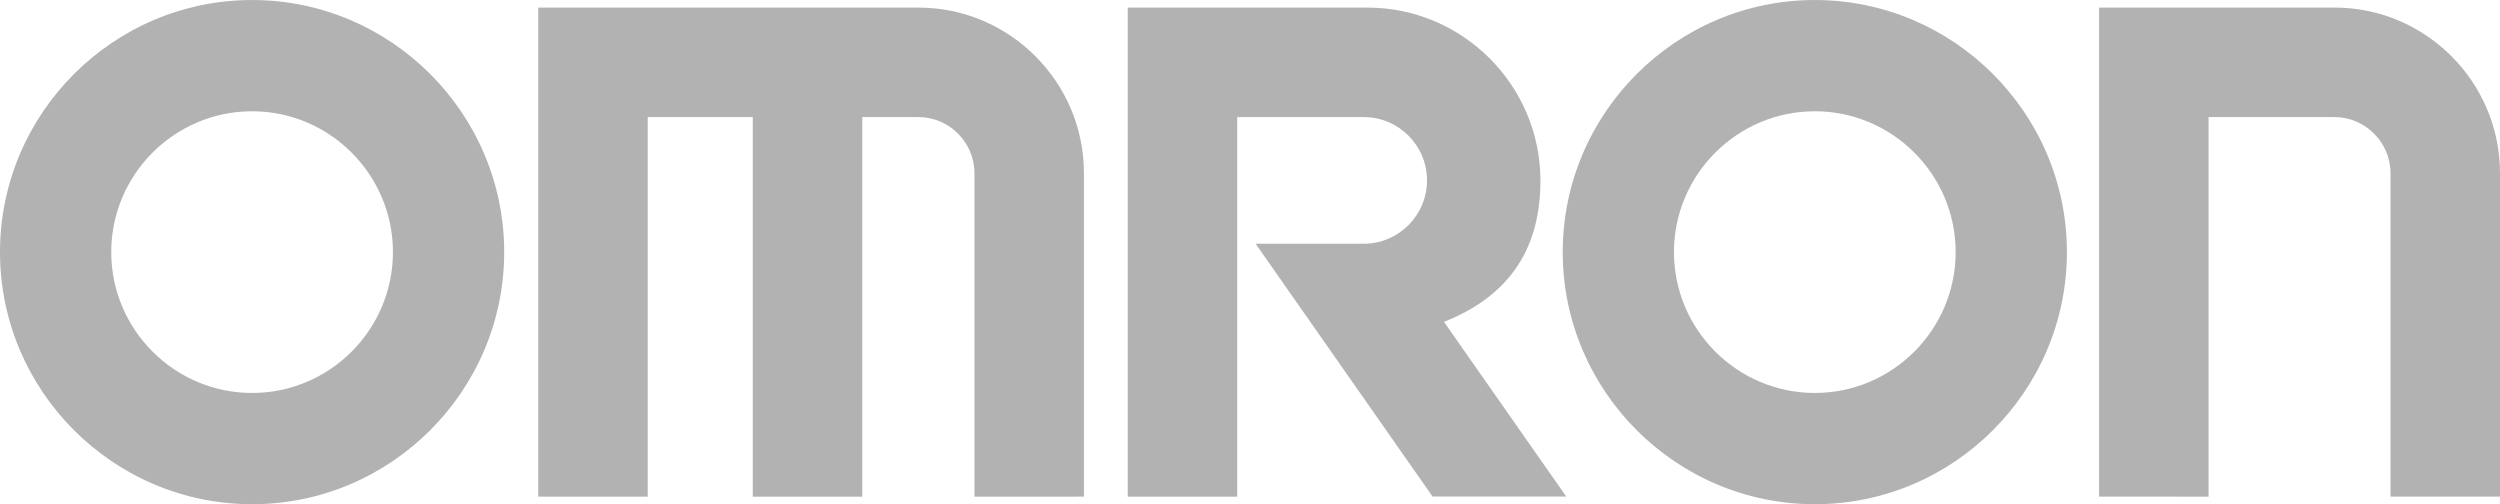
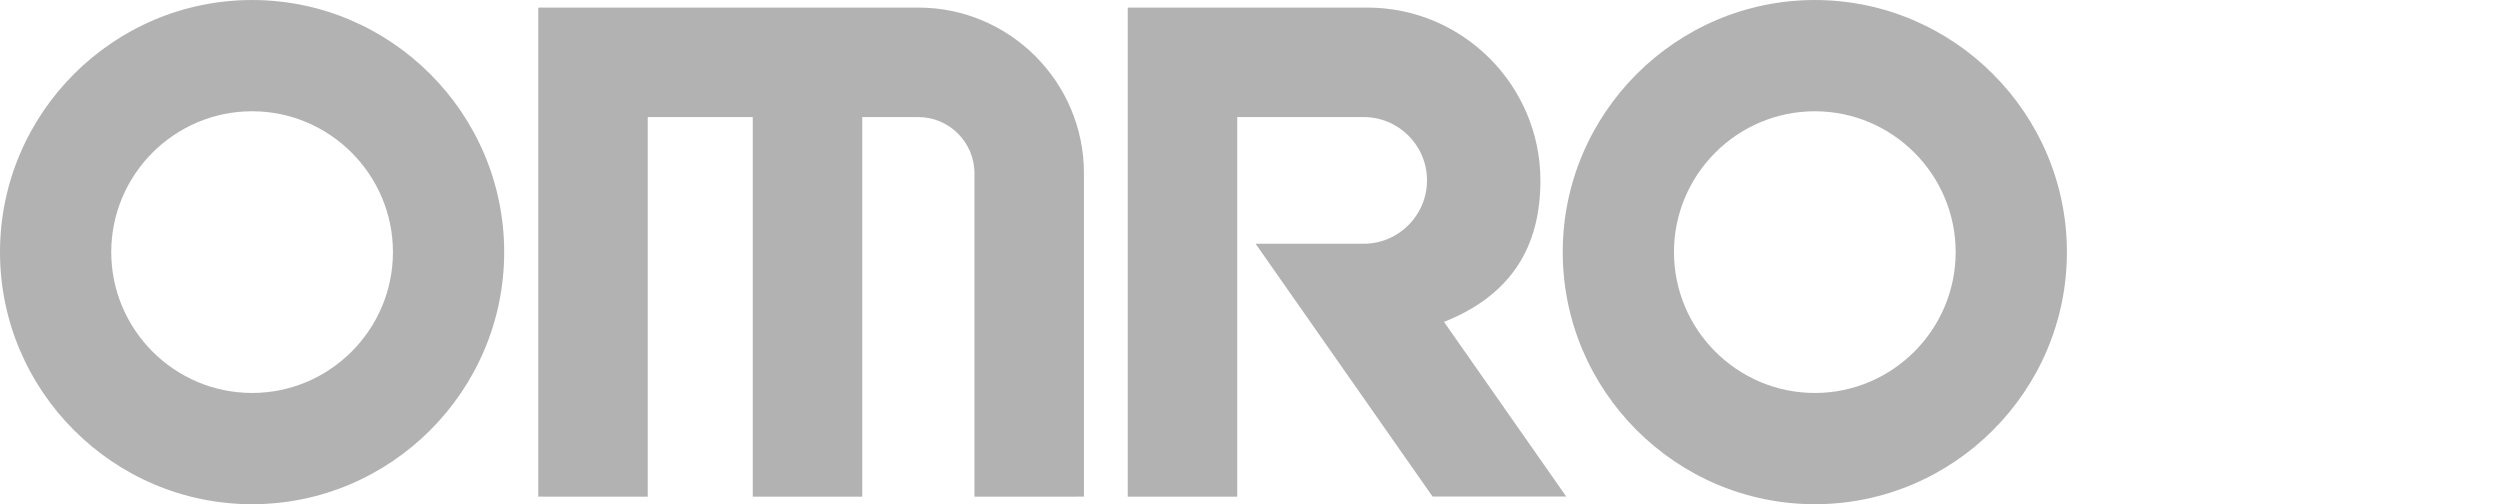
<svg xmlns="http://www.w3.org/2000/svg" xml:space="preserve" width="300mm" height="60.507mm" style="shape-rendering:geometricPrecision; text-rendering:geometricPrecision; image-rendering:optimizeQuality; fill-rule:evenodd; clip-rule:evenodd" viewBox="0 0 18.495 3.73">
  <defs>
    <style type="text/css">
   
    .fil0 {fill:#B2B2B2}
   
  </style>
  </defs>
  <g id="Capa_x0020_1">
    <g id="_151939984">
      <path id="_151940104" class="fil0" d="M10.683 2.381c0.506,-0.201 0.713,-0.565 0.713,-1.045 0,-0.705 -0.575,-1.28 -1.28,-1.28l-1.773 5.54862e-005 0 3.618 0.81 1.84954e-005 4.31559e-005 -2.808 0.936 -0c0.258,0 0.468,0.21 0.468,0.468 0,0.258 -0.21,0.469 -0.468,0.469l-0.8 7.39816e-005 1.309 1.87 0.989 1.23303e-005 -0.905 -1.293z" />
-       <path id="_101085832" class="fil0" d="M17.685 1.281c0,-0.228 -0.187,-0.415 -0.415,-0.415 -0.667,0 -0.264,2.46605e-005 -0.931,0l-4.93211e-005 2.808 -0.81 -7.39816e-005 6.16513e-006 -3.618 1.741 0c0.675,0 1.225,0.55 1.225,1.225l3.69908e-005 2.393 -0.81 4.93211e-005 6.16513e-006 -2.393z" />
      <path id="_151939912" class="fil0" d="M1.865 3.73c1.027,0 1.865,-0.838 1.865,-1.865 0,-1.027 -0.838,-1.865 -1.865,-1.865 -1.027,0 -1.865,0.838 -1.865,1.865 0,1.027 0.838,1.865 1.865,1.865zm0 -0.823c0.574,0 1.042,-0.468 1.042,-1.042 0,-0.574 -0.468,-1.042 -1.042,-1.042 -0.574,0 -1.042,0.468 -1.042,1.042 0,0.574 0.468,1.042 1.042,1.042z" />
      <path id="_151939936" class="fil0" d="M7.209 1.281c0,-0.228 -0.187,-0.415 -0.415,-0.415l-0.415 7.39816e-005 4.31559e-005 2.808 -0.81 -0 0 -2.808 -0.777 -3.08257e-005 -4.93211e-005 2.808 -0.81 -7.39816e-005 6.16513e-006 -3.618 2.812 0c0.675,0 1.225,0.55 1.225,1.225l3.69908e-005 2.393 -0.81 4.93211e-005 6.16513e-006 -2.393z" />
      <path id="_151939960" class="fil0" d="M13.426 3.73c1.027,0 1.865,-0.838 1.865,-1.865 0,-1.027 -0.838,-1.865 -1.865,-1.865 -1.027,0 -1.865,0.838 -1.865,1.865 0,1.027 0.838,1.865 1.865,1.865zm0 -0.823c0.574,0 1.042,-0.468 1.042,-1.042 0,-0.574 -0.468,-1.042 -1.042,-1.042 -0.574,0 -1.042,0.468 -1.042,1.042 0,0.574 0.468,1.042 1.042,1.042z" />
    </g>
  </g>
</svg>